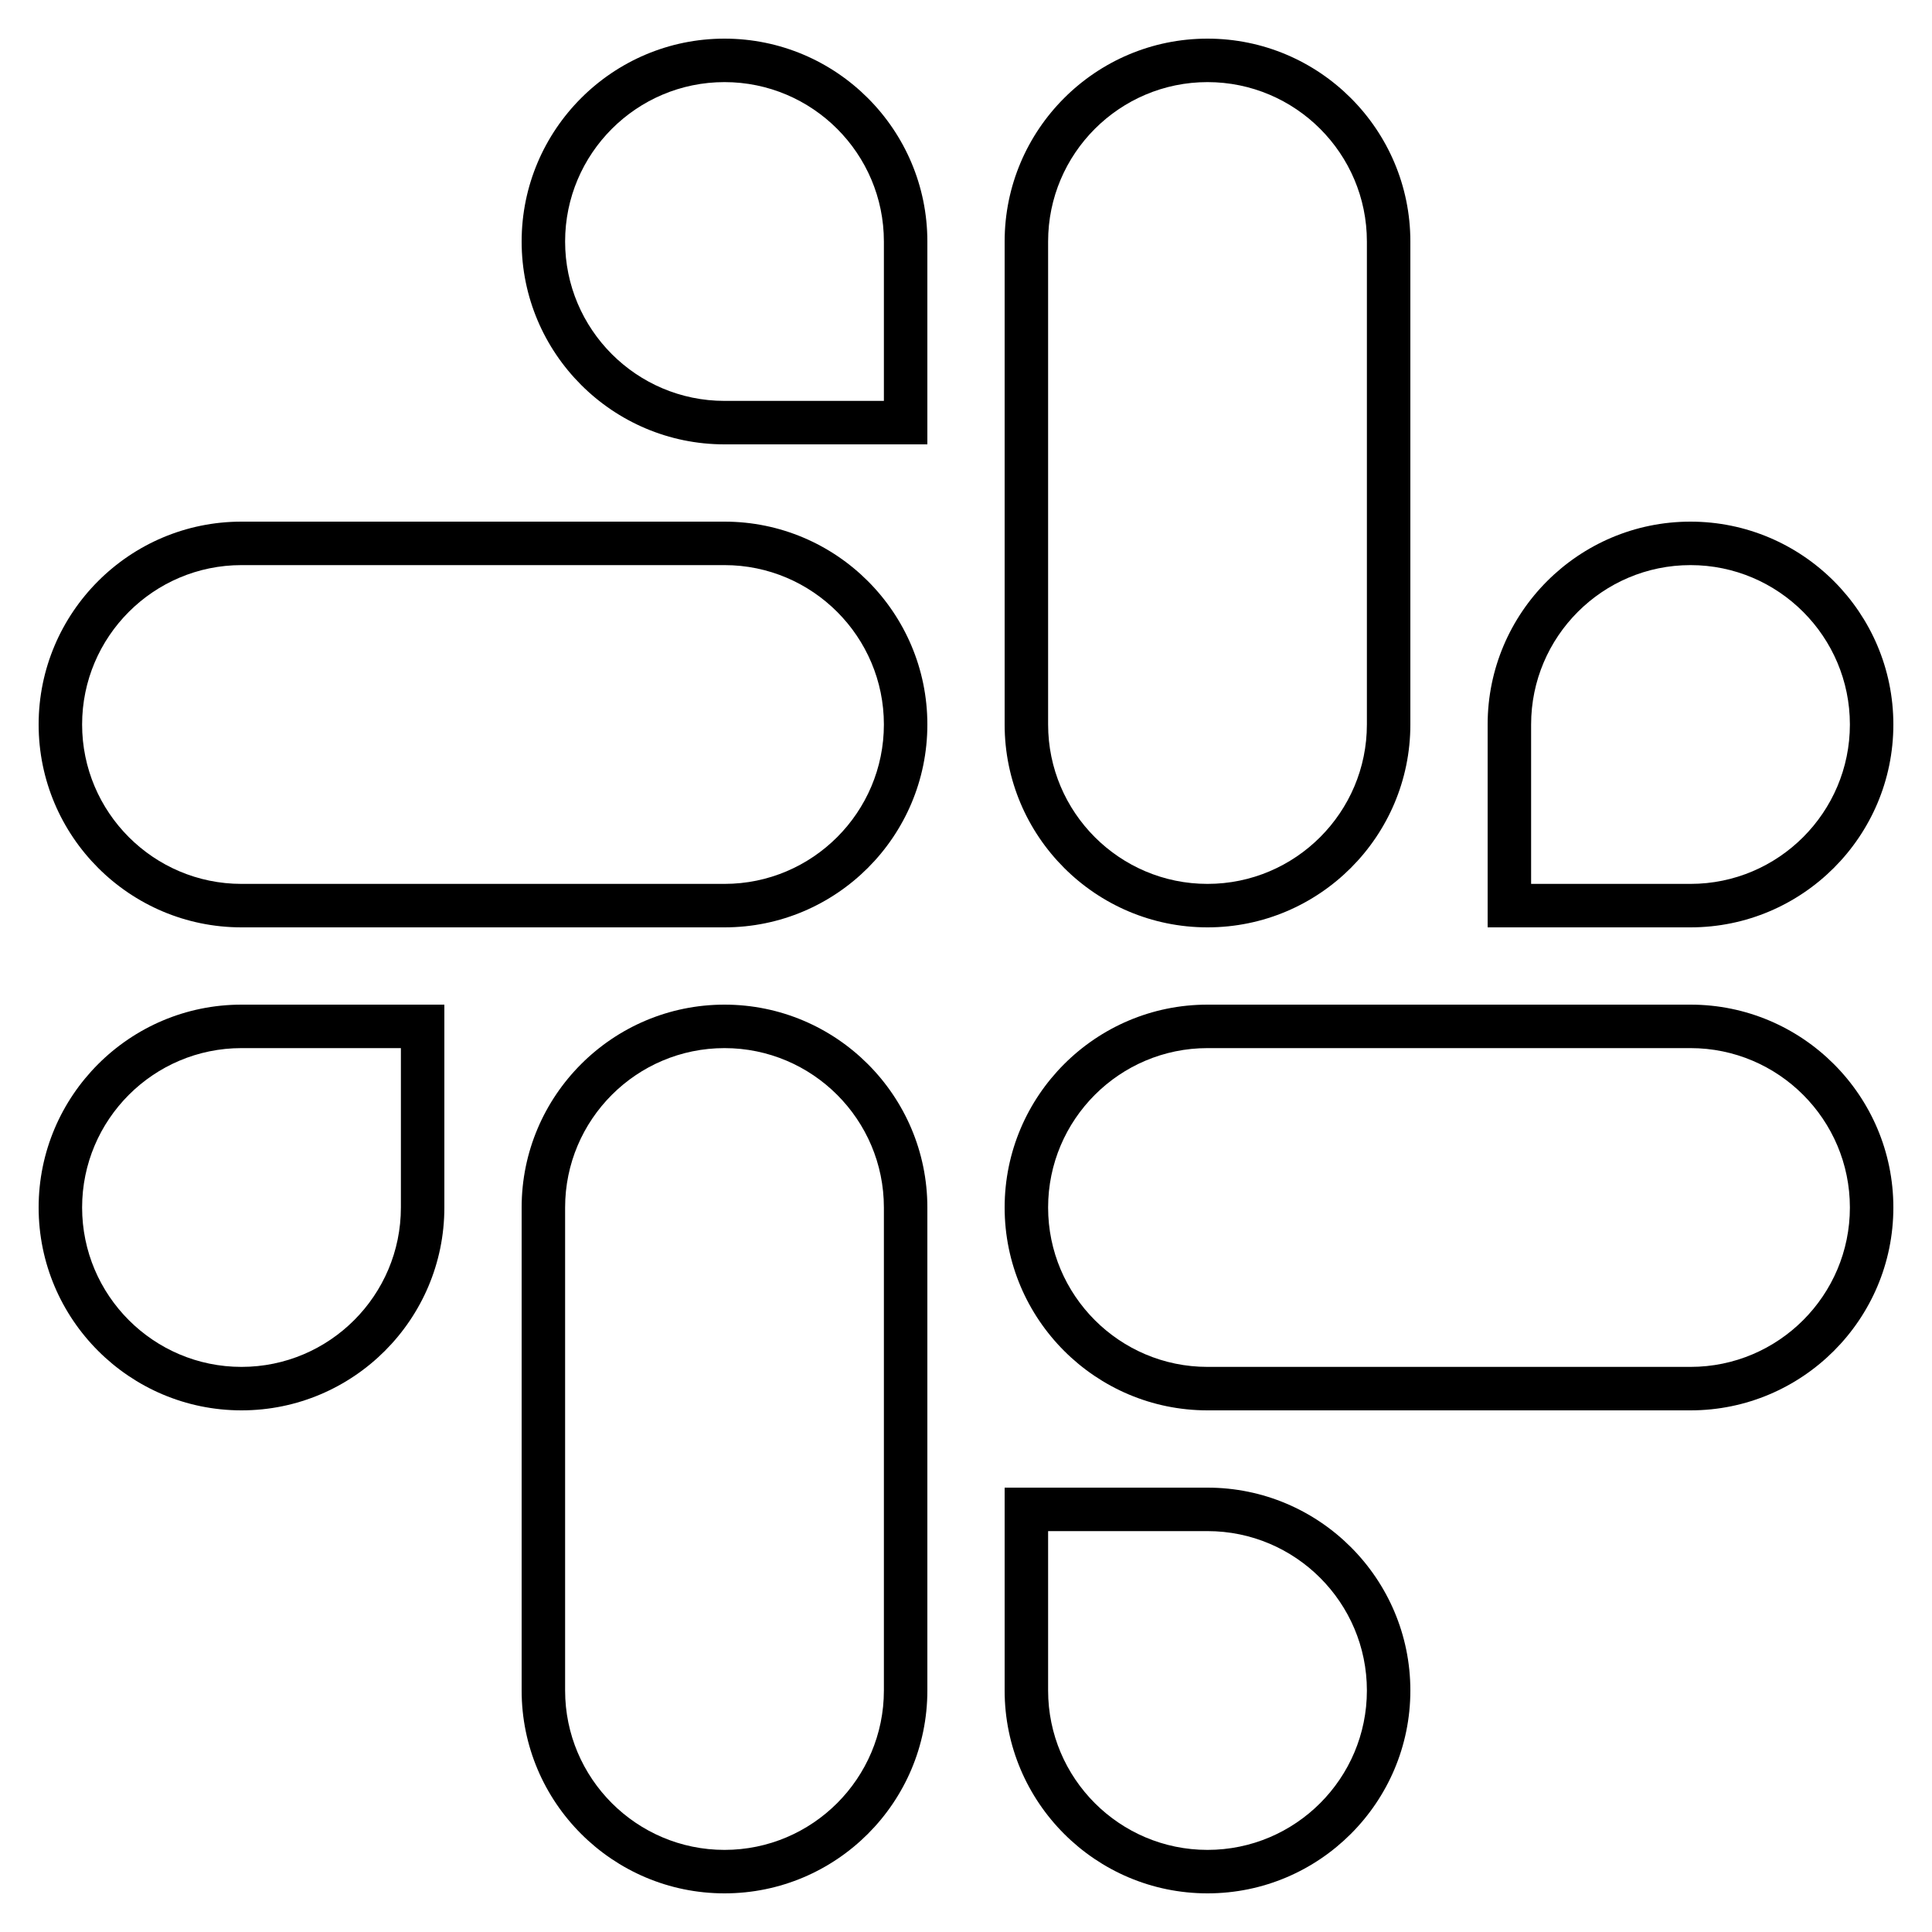
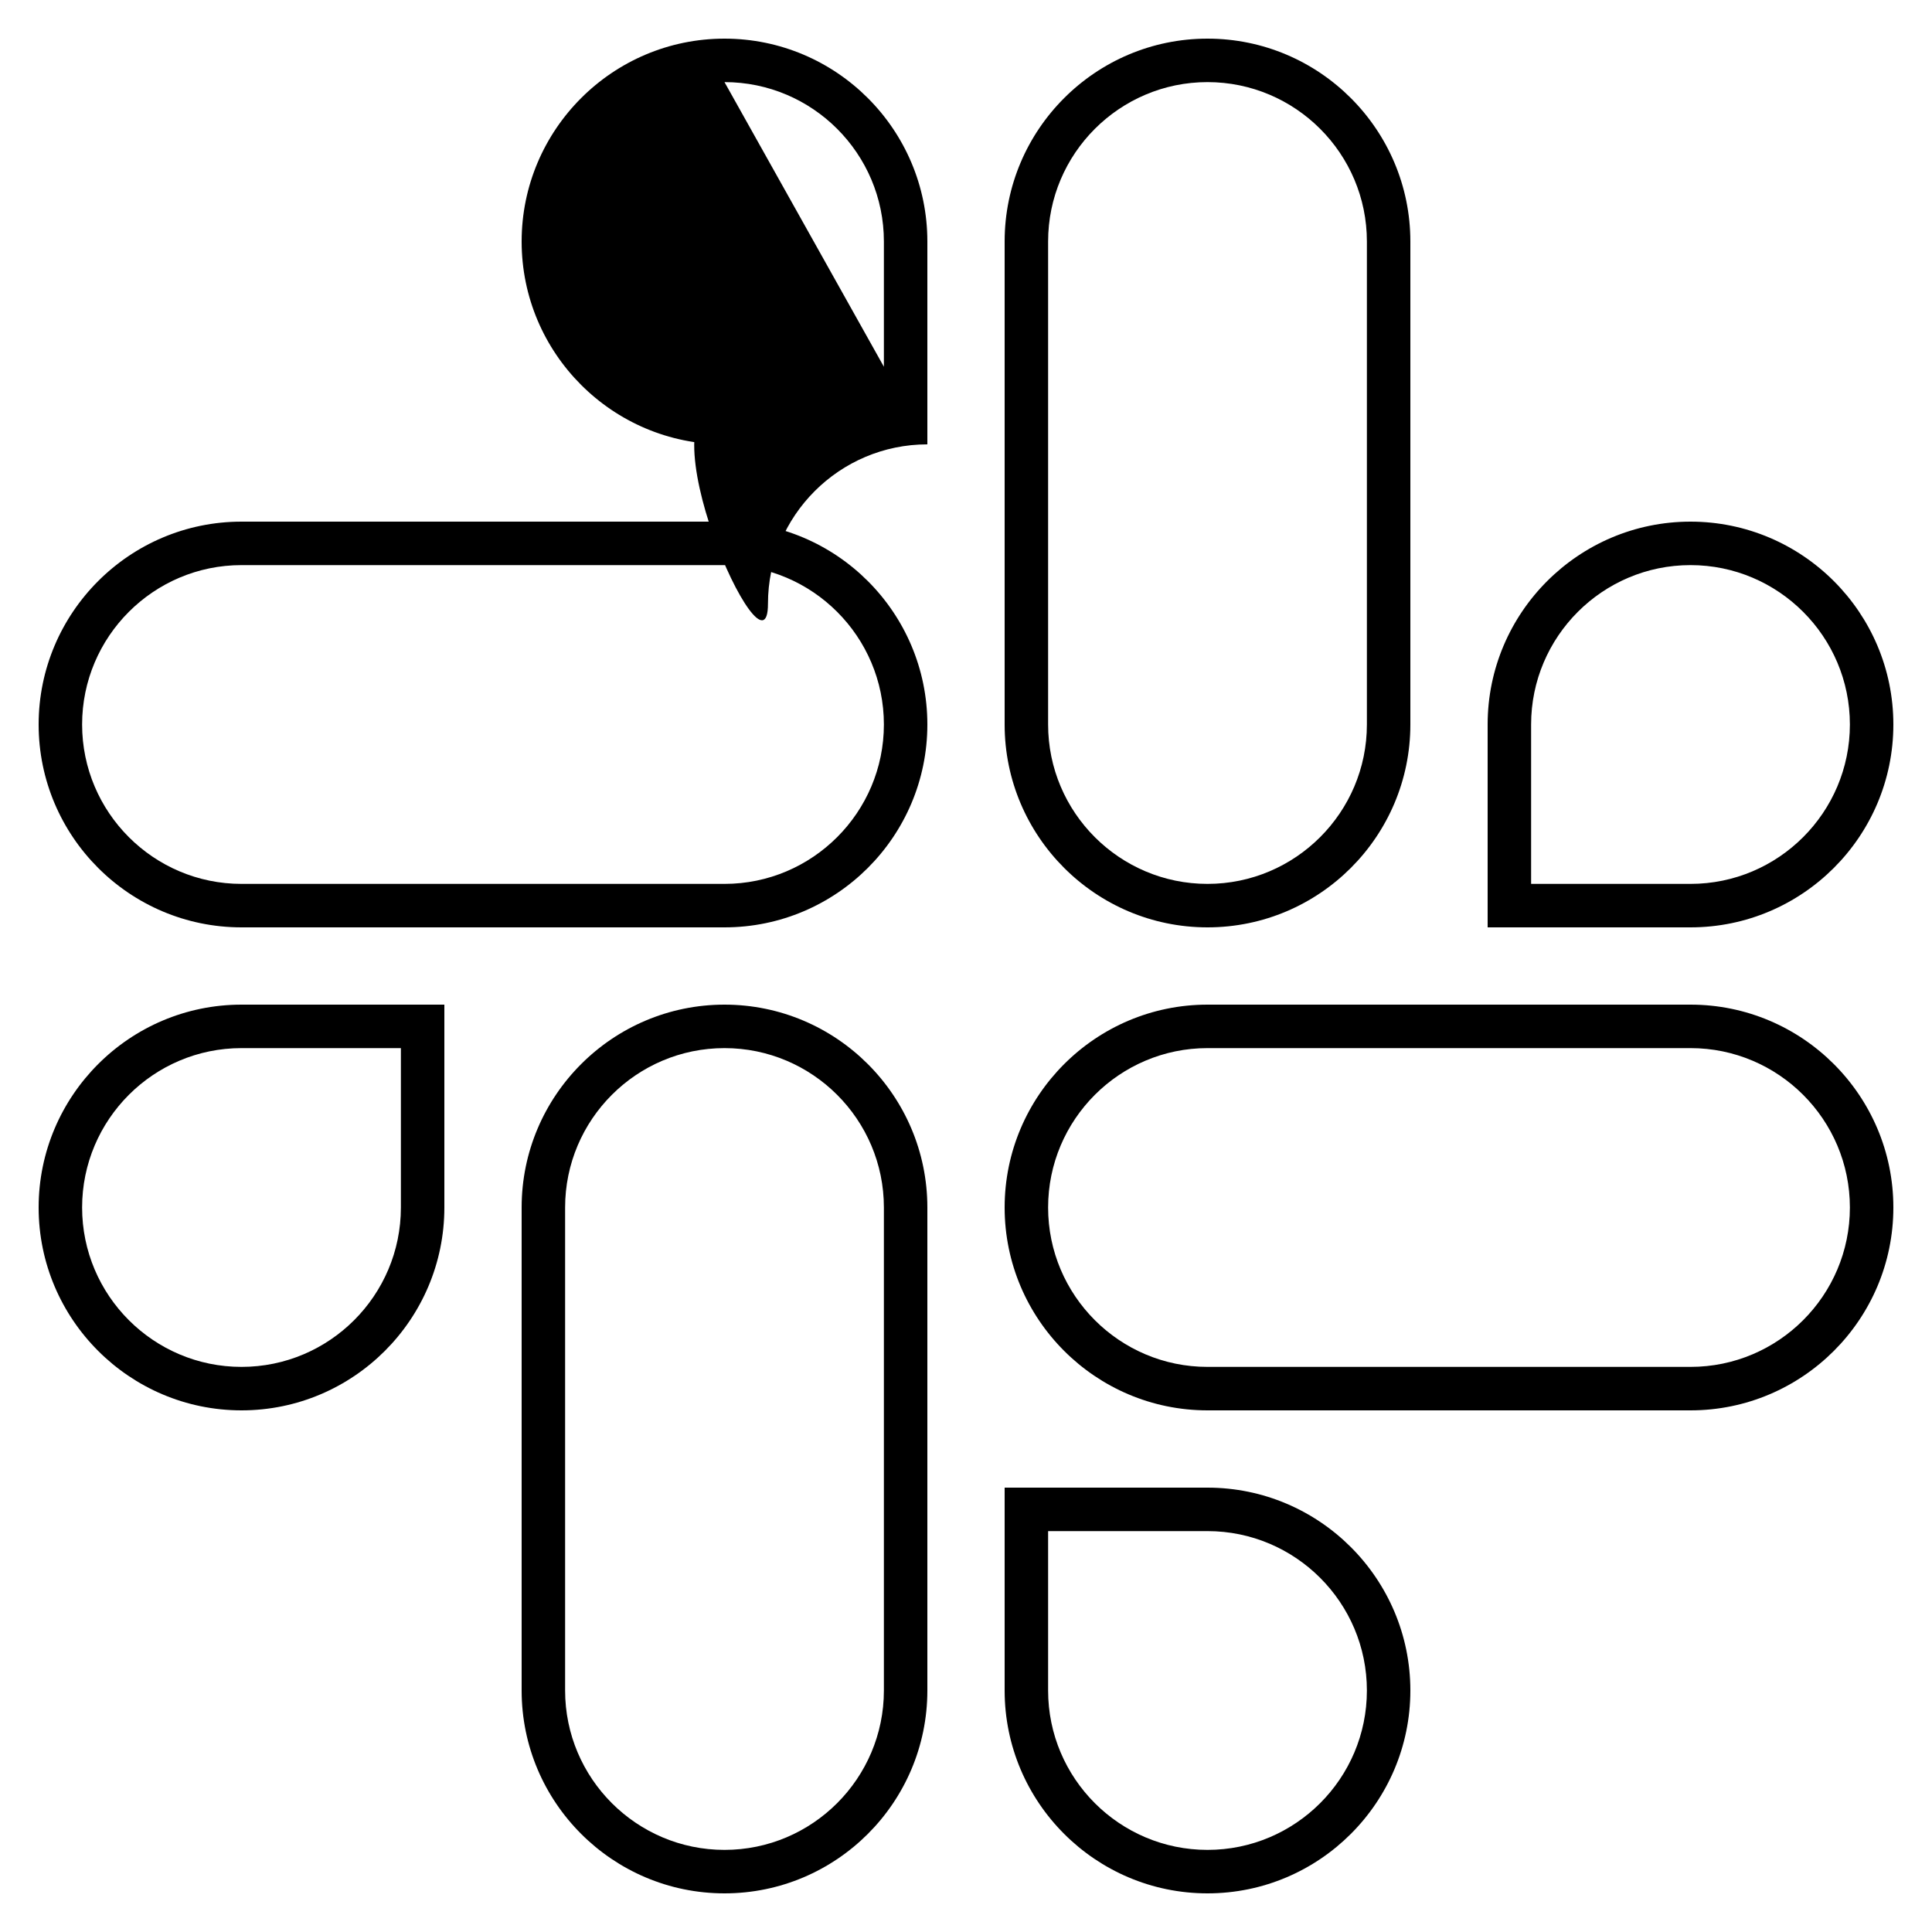
<svg xmlns="http://www.w3.org/2000/svg" fill="#000000" version="1.1" id="Layer_1" viewBox="0 0 32 32" xml:space="preserve">
-   <path id="slack_1_" d="M15.36,7.36H12c-1.853,0-3.36-1.507-3.36-3.36S10.147,0.64,12,0.64S15.36,2.147,15.36,4V7.36z M12,1.36  c-1.456,0-2.64,1.185-2.64,2.64S10.544,6.64,12,6.64h2.64V4C14.64,2.544,13.456,1.36,12,1.36z M12,15.36H4  c-1.853,0-3.36-1.507-3.36-3.36S2.147,8.64,4,8.64h8c1.853,0,3.36,1.507,3.36,3.36S13.853,15.36,12,15.36z M4,9.36  c-1.456,0-2.64,1.185-2.64,2.64S2.544,14.64,4,14.64h8c1.456,0,2.64-1.185,2.64-2.64S13.456,9.36,12,9.36H4z M28,15.36h-3.36V12  c0-1.853,1.508-3.36,3.36-3.36s3.36,1.507,3.36,3.36S29.853,15.36,28,15.36z M25.36,14.64H28c1.456,0,2.64-1.185,2.64-2.64  S29.456,9.36,28,9.36s-2.64,1.185-2.64,2.64V14.64z M20,15.36c-1.853,0-3.36-1.507-3.36-3.36V4c0-1.853,1.507-3.36,3.36-3.36  S23.36,2.147,23.36,4v8C23.36,13.853,21.853,15.36,20,15.36z M20,1.36c-1.456,0-2.64,1.185-2.64,2.64v8  c0,1.456,1.184,2.64,2.64,2.64s2.64-1.185,2.64-2.64V4C22.64,2.544,21.456,1.36,20,1.36z M20,31.36c-1.853,0-3.36-1.508-3.36-3.36  v-3.36H20c1.853,0,3.36,1.508,3.36,3.36S21.853,31.36,20,31.36z M17.36,25.36V28c0,1.456,1.184,2.64,2.64,2.64s2.64-1.184,2.64-2.64  s-1.184-2.64-2.64-2.64H17.36z M28,23.36h-8c-1.853,0-3.36-1.508-3.36-3.36s1.507-3.36,3.36-3.36h8c1.853,0,3.36,1.507,3.36,3.36  S29.853,23.36,28,23.36z M20,17.36c-1.456,0-2.64,1.184-2.64,2.64s1.184,2.64,2.64,2.64h8c1.456,0,2.64-1.184,2.64-2.64  s-1.184-2.64-2.64-2.64H20z M4,23.36c-1.853,0-3.36-1.508-3.36-3.36S2.147,16.64,4,16.64h3.36V20C7.36,21.853,5.853,23.36,4,23.36z   M4,17.36c-1.456,0-2.64,1.184-2.64,2.64S2.544,22.64,4,22.64S6.64,21.456,6.64,20v-2.64H4z M12,31.36  c-1.853,0-3.36-1.508-3.36-3.36v-8c0-1.853,1.507-3.36,3.36-3.36s3.36,1.507,3.36,3.36v8C15.36,29.853,13.853,31.36,12,31.36z   M12,17.36c-1.456,0-2.64,1.184-2.64,2.64v8c0,1.456,1.185,2.64,2.64,2.64s2.64-1.184,2.64-2.64v-8  C14.64,18.544,13.456,17.36,12,17.36z" />
-   <rect id="_Transparent_Rectangle" style="fill:none;" width="32" height="32" />
+   <path id="slack_1_" d="M15.36,7.36H12c-1.853,0-3.36-1.507-3.36-3.36S10.147,0.64,12,0.64S15.36,2.147,15.36,4V7.36z c-1.456,0-2.64,1.185-2.64,2.64S10.544,6.64,12,6.64h2.64V4C14.64,2.544,13.456,1.36,12,1.36z M12,15.36H4  c-1.853,0-3.36-1.507-3.36-3.36S2.147,8.64,4,8.64h8c1.853,0,3.36,1.507,3.36,3.36S13.853,15.36,12,15.36z M4,9.36  c-1.456,0-2.64,1.185-2.64,2.64S2.544,14.64,4,14.64h8c1.456,0,2.64-1.185,2.64-2.64S13.456,9.36,12,9.36H4z M28,15.36h-3.36V12  c0-1.853,1.508-3.36,3.36-3.36s3.36,1.507,3.36,3.36S29.853,15.36,28,15.36z M25.36,14.64H28c1.456,0,2.64-1.185,2.64-2.64  S29.456,9.36,28,9.36s-2.64,1.185-2.64,2.64V14.64z M20,15.36c-1.853,0-3.36-1.507-3.36-3.36V4c0-1.853,1.507-3.36,3.36-3.36  S23.36,2.147,23.36,4v8C23.36,13.853,21.853,15.36,20,15.36z M20,1.36c-1.456,0-2.64,1.185-2.64,2.64v8  c0,1.456,1.184,2.64,2.64,2.64s2.64-1.185,2.64-2.64V4C22.64,2.544,21.456,1.36,20,1.36z M20,31.36c-1.853,0-3.36-1.508-3.36-3.36  v-3.36H20c1.853,0,3.36,1.508,3.36,3.36S21.853,31.36,20,31.36z M17.36,25.36V28c0,1.456,1.184,2.64,2.64,2.64s2.64-1.184,2.64-2.64  s-1.184-2.64-2.64-2.64H17.36z M28,23.36h-8c-1.853,0-3.36-1.508-3.36-3.36s1.507-3.36,3.36-3.36h8c1.853,0,3.36,1.507,3.36,3.36  S29.853,23.36,28,23.36z M20,17.36c-1.456,0-2.64,1.184-2.64,2.64s1.184,2.64,2.64,2.64h8c1.456,0,2.64-1.184,2.64-2.64  s-1.184-2.64-2.64-2.64H20z M4,23.36c-1.853,0-3.36-1.508-3.36-3.36S2.147,16.64,4,16.64h3.36V20C7.36,21.853,5.853,23.36,4,23.36z   M4,17.36c-1.456,0-2.64,1.184-2.64,2.64S2.544,22.64,4,22.64S6.64,21.456,6.64,20v-2.64H4z M12,31.36  c-1.853,0-3.36-1.508-3.36-3.36v-8c0-1.853,1.507-3.36,3.36-3.36s3.36,1.507,3.36,3.36v8C15.36,29.853,13.853,31.36,12,31.36z   M12,17.36c-1.456,0-2.64,1.184-2.64,2.64v8c0,1.456,1.185,2.64,2.64,2.64s2.64-1.184,2.64-2.64v-8  C14.64,18.544,13.456,17.36,12,17.36z" />
</svg>